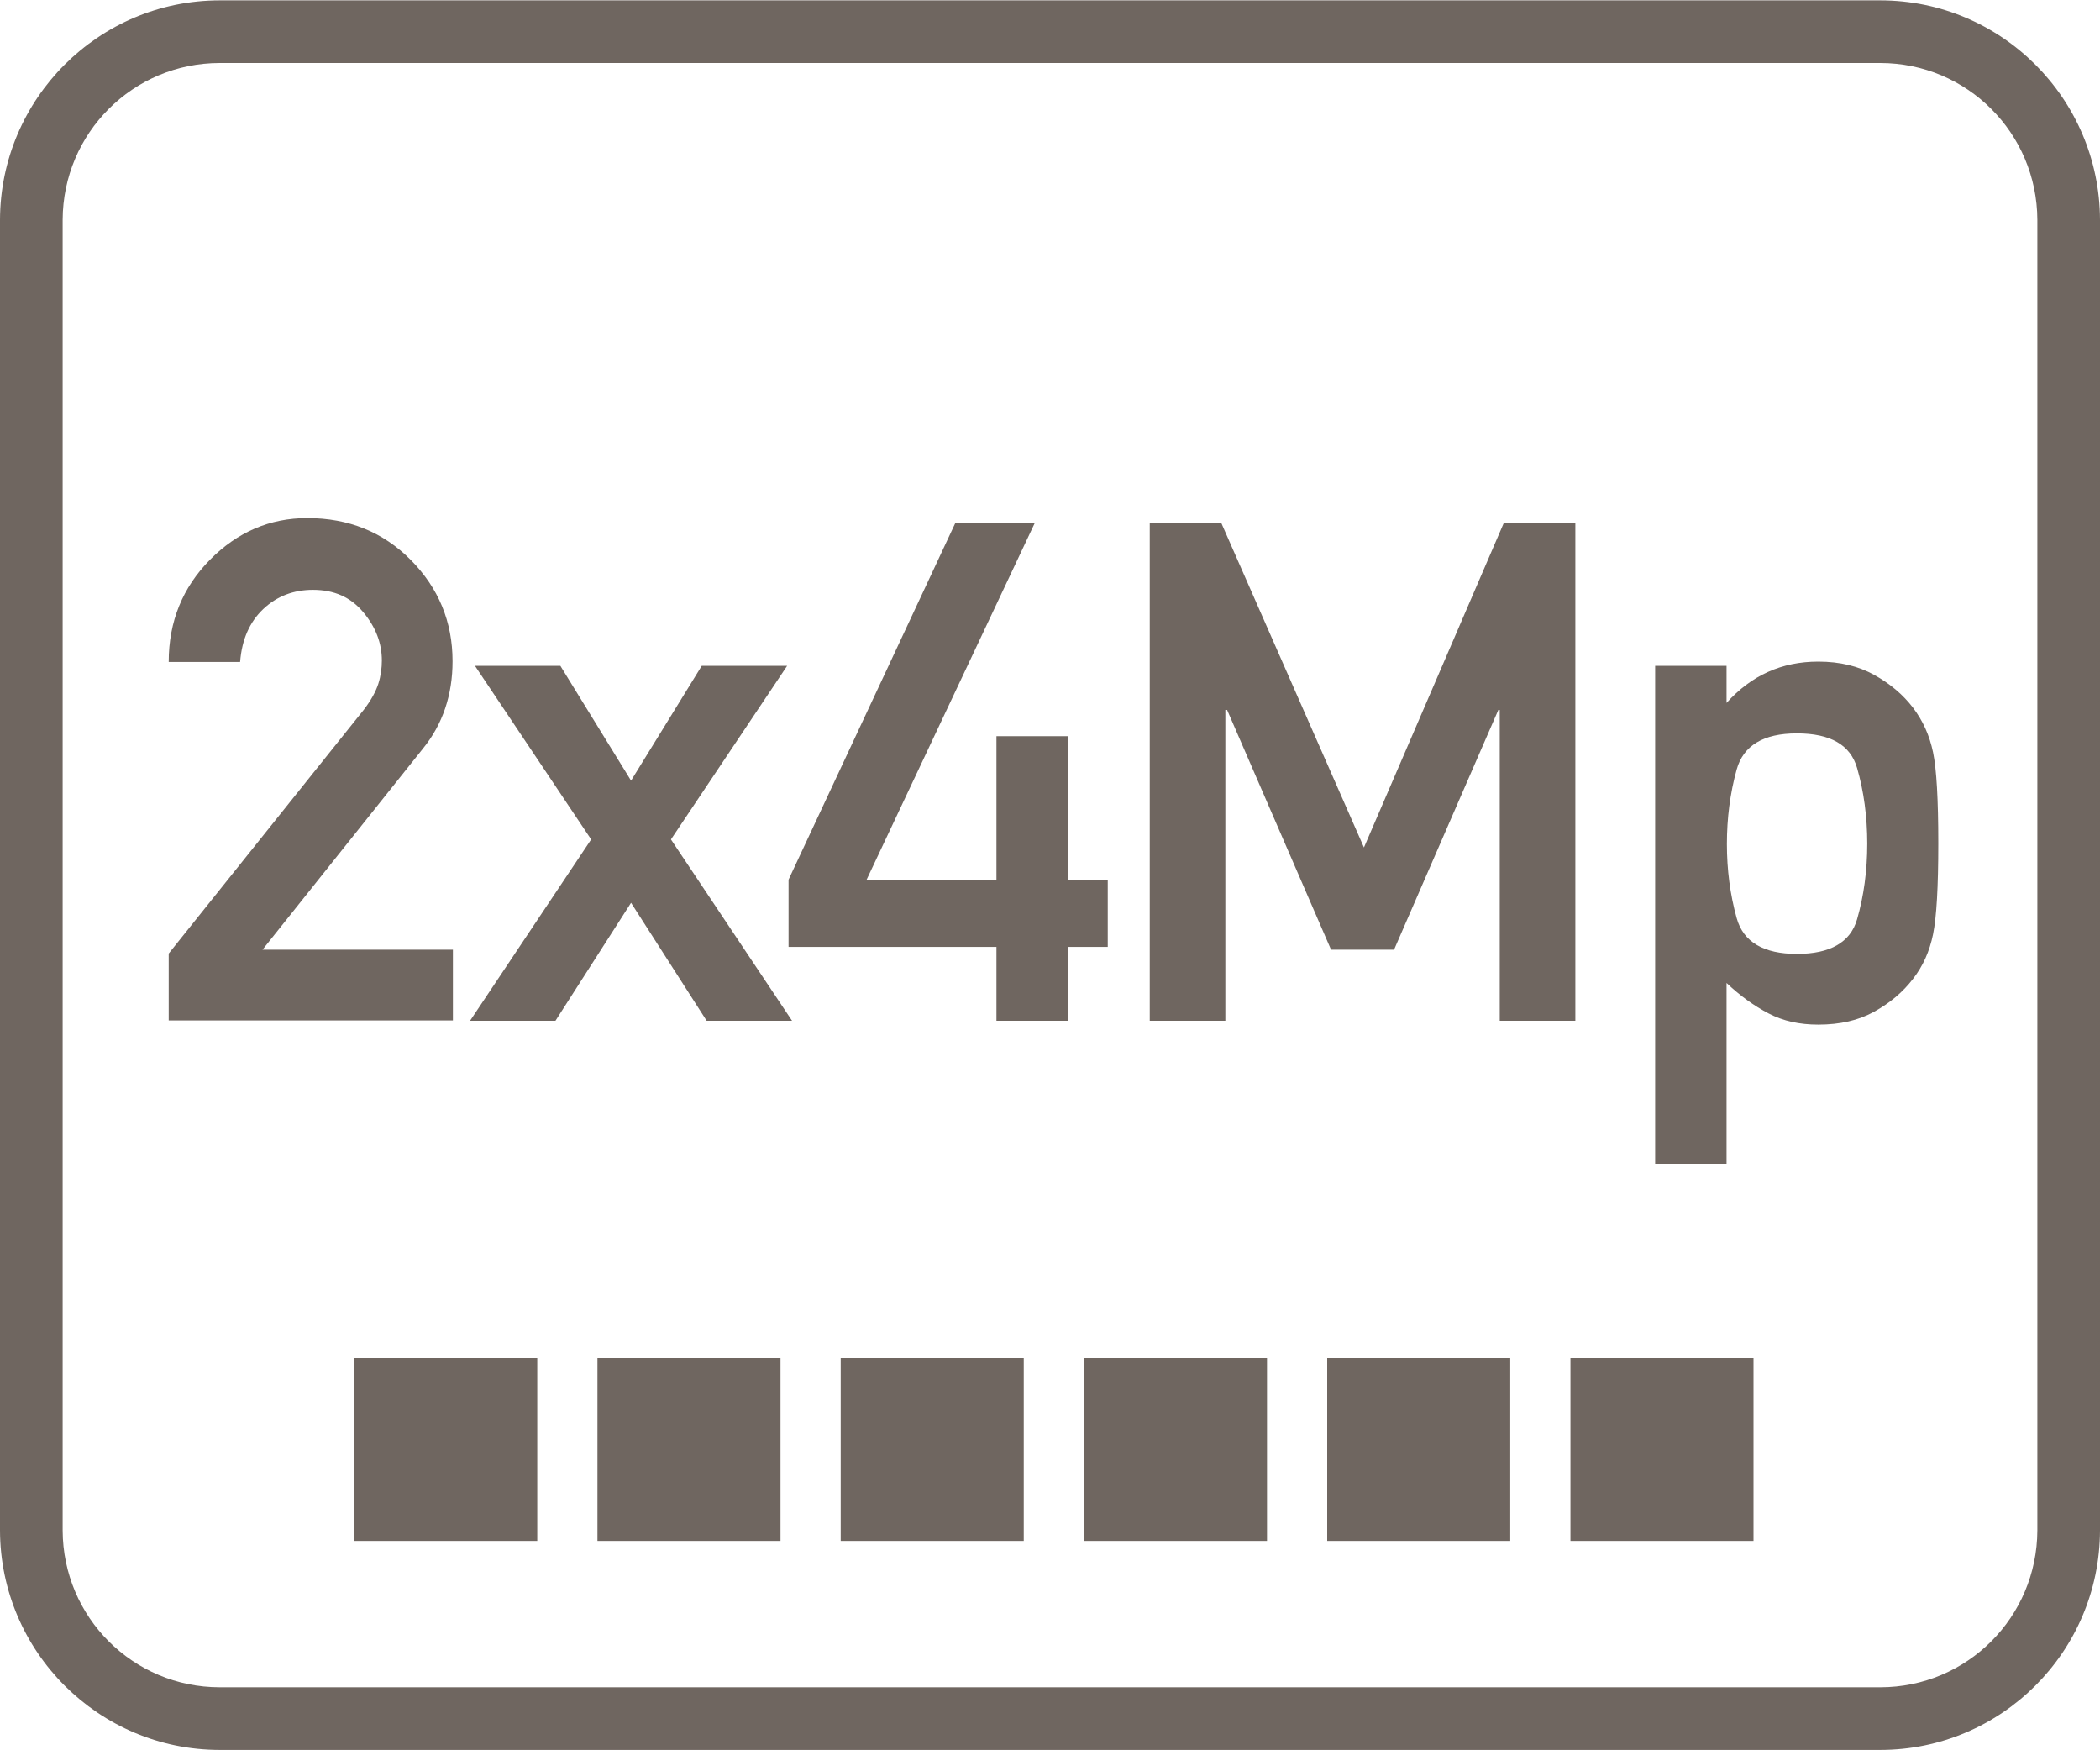
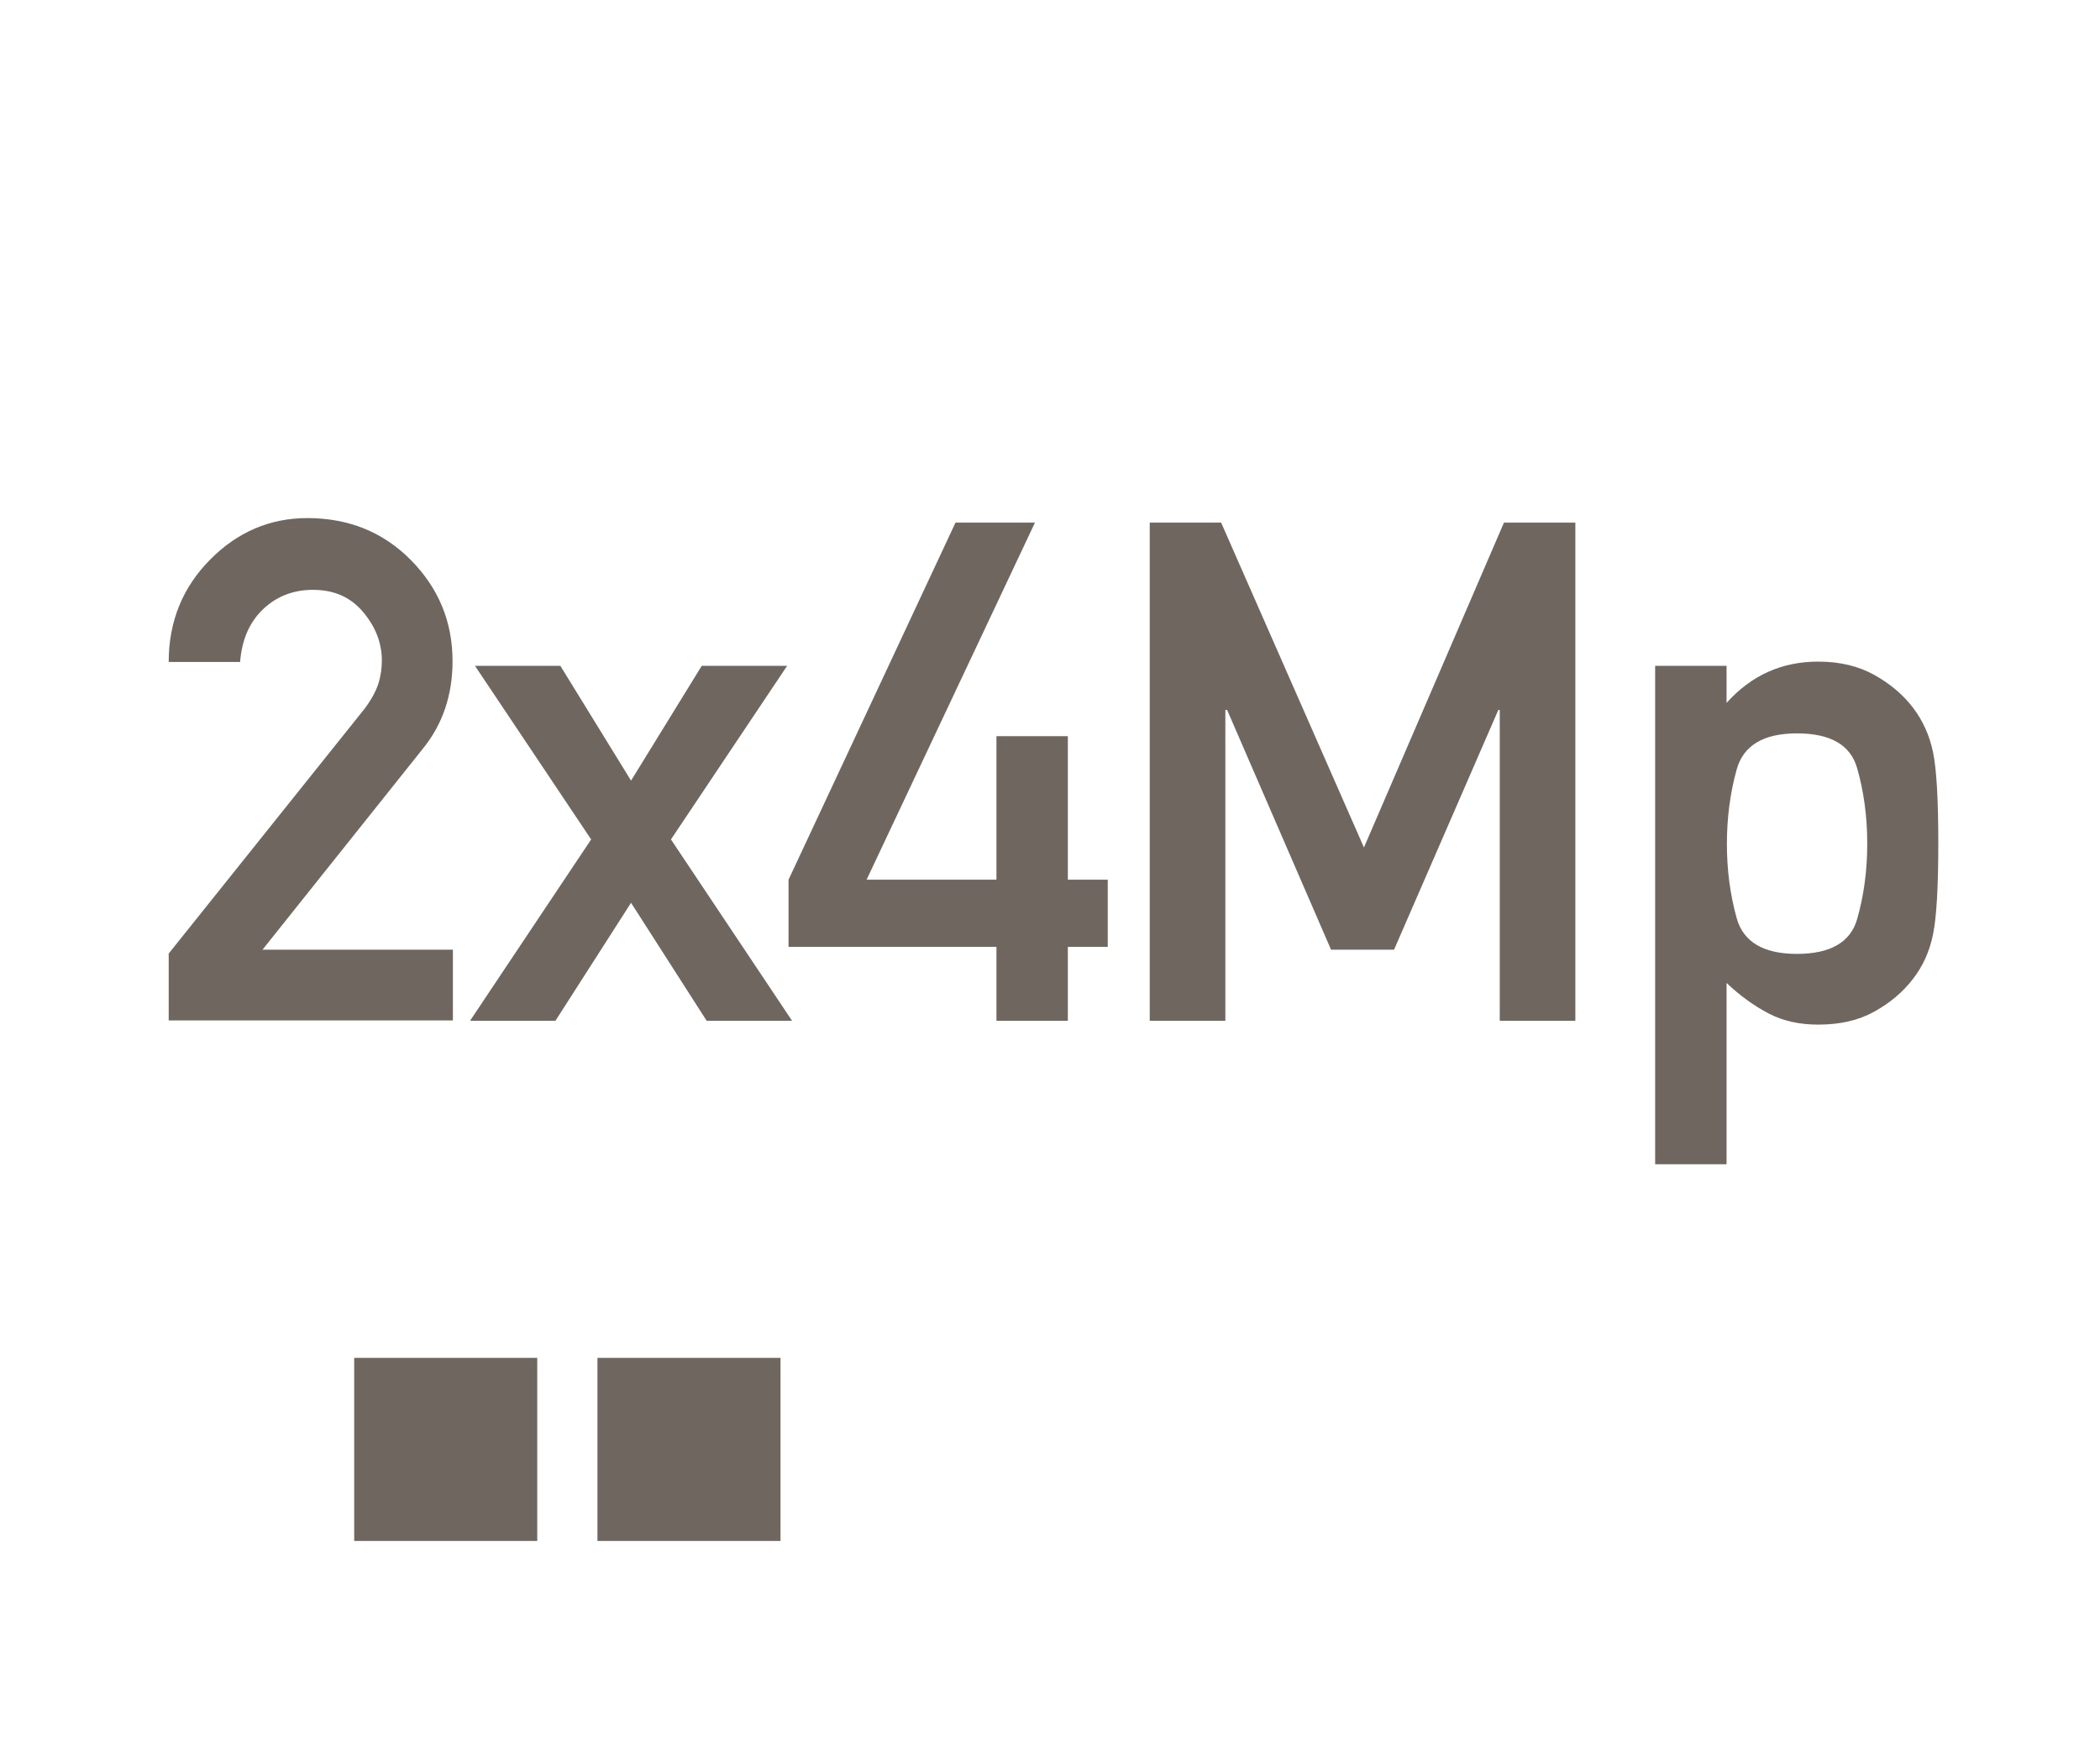
<svg xmlns="http://www.w3.org/2000/svg" version="1.1" id="Layer_1" x="0px" y="0px" viewBox="0 0 60 50" style="enable-background:new 0 0 60 50;" xml:space="preserve">
  <style type="text/css">
	.st0{fill:#6F6660;}
	.st1{fill-rule:evenodd;clip-rule:evenodd;fill:#6F6660;}
	.st2{fill:#FFFFFF;}
	.st3{fill:#6F6660;stroke:#6F6660;stroke-width:0.25;stroke-miterlimit:10;}
	.st4{enable-background:new    ;}
	.st5{fill:none;}
	.st6{fill:none;stroke:#6F6660;stroke-width:1.5;stroke-linecap:round;stroke-linejoin:round;stroke-miterlimit:10;}
	.st7{fill:none;stroke:#6F6660;stroke-miterlimit:10;}
	.st8{fill:#6F6660;stroke:#6F6660;stroke-width:0.5;stroke-miterlimit:10;}
	.st9{fill:#6F6660;stroke:#6F6660;stroke-linecap:round;stroke-miterlimit:10;}
	.st10{fill:#6F6660;stroke:#6F6660;stroke-width:0.75;stroke-linecap:round;stroke-miterlimit:10;}
	.st11{fill:#F2A803;stroke:#6F6660;stroke-width:0.75;stroke-linecap:round;stroke-miterlimit:10;}
	.st12{fill:none;stroke:#6F6660;stroke-width:0.5;stroke-miterlimit:10;}
	.st13{fill:none;stroke:#6F6660;stroke-width:0.951;stroke-linecap:round;stroke-linejoin:round;stroke-miterlimit:10;}
	.st14{fill:none;stroke:#6F6660;stroke-width:0.762;stroke-linecap:round;stroke-linejoin:round;stroke-miterlimit:10;}
	.st15{fill:none;stroke:#6F6660;stroke-linecap:round;stroke-linejoin:round;stroke-miterlimit:10;}
	.st16{fill:none;stroke:#6F6660;stroke-width:0.75;stroke-linecap:round;stroke-linejoin:round;stroke-miterlimit:10;}
	.st17{fill:none;stroke:#6F6660;stroke-width:0.432;stroke-linecap:round;stroke-linejoin:round;stroke-miterlimit:10;}
</style>
  <g>
-     <path class="st0" d="M53.72,0.01H6.28C2.82,0.01,0.01,2.82,0,6.28v37.44c0.01,3.46,2.82,6.27,6.28,6.27h47.44   c3.46,0,6.27-2.81,6.28-6.27V6.28C59.99,2.82,57.18,0.01,53.72,0.01z M58.21,43.72c-0.01,2.48-2.01,4.48-4.49,4.48H6.28   c-2.48,0-4.48-2-4.49-4.48V6.28C1.8,3.8,3.8,1.8,6.28,1.8h47.44c2.48,0,4.48,2,4.49,4.48V43.72z" />
    <rect x="10.12" y="38.79" class="st0" width="5.23" height="5.23" />
    <rect x="17.07" y="38.79" class="st0" width="5.23" height="5.23" />
-     <rect x="24.02" y="38.79" class="st0" width="5.23" height="5.23" />
-     <rect x="30.97" y="38.79" class="st0" width="5.23" height="5.23" />
-     <rect x="37.92" y="38.79" class="st0" width="5.23" height="5.23" />
-     <rect x="44.87" y="38.79" class="st0" width="5.23" height="5.23" />
    <path class="st0" d="M12.93,27.13H7.5l4.58-5.74c0.57-0.7,0.85-1.54,0.85-2.5c0-1.13-0.4-2.09-1.19-2.89   c-0.79-0.8-1.78-1.2-2.96-1.2c-1.07,0-2,0.4-2.78,1.19c-0.78,0.79-1.18,1.76-1.18,2.92h2.04c0.05-0.64,0.27-1.14,0.66-1.51   s0.87-0.55,1.42-0.55c0.61,0,1.08,0.21,1.44,0.64s0.53,0.89,0.53,1.38c0,0.21-0.03,0.44-0.1,0.66s-0.21,0.48-0.42,0.75l-5.57,6.96   v1.91h8.12V27.13z" />
    <polygon class="st0" points="22.49,19.02 20.05,19.02 18.03,22.3 16.01,19.02 13.57,19.02 16.89,23.98 13.43,29.16 15.87,29.16    18.03,25.79 20.19,29.16 22.63,29.16 19.17,23.98  " />
    <polygon class="st0" points="31.65,25.13 30.51,25.13 30.51,21.03 28.47,21.03 28.47,25.13 24.76,25.13 29.57,14.93 27.3,14.93    22.53,25.13 22.53,27.05 28.47,27.05 28.47,29.16 30.51,29.16 30.51,27.05 31.65,27.05  " />
    <polygon class="st0" points="35.01,20.28 35.06,20.28 38.03,27.13 39.83,27.13 42.81,20.28 42.85,20.28 42.85,29.16 45.01,29.16    45.01,14.93 42.97,14.93 38.97,24.21 34.89,14.93 32.85,14.93 32.85,29.16 35.01,29.16  " />
    <path class="st0" d="M54.66,20.22c-0.29-0.38-0.66-0.69-1.11-0.94s-0.98-0.38-1.6-0.38c-1.04,0-1.91,0.39-2.62,1.18v-1.06h-2.04   v14.24h2.04v-5.18c0.38,0.36,0.78,0.65,1.2,0.87s0.89,0.32,1.42,0.32c0.62,0,1.15-0.12,1.6-0.37s0.82-0.56,1.11-0.94   c0.28-0.36,0.47-0.78,0.57-1.27s0.15-1.35,0.15-2.6c0-1.25-0.05-2.12-0.15-2.6S54.94,20.59,54.66,20.22z M53.06,26.26   c-0.19,0.66-0.77,0.99-1.72,0.99s-1.53-0.34-1.72-1.02s-0.28-1.39-0.28-2.12s0.09-1.45,0.28-2.13s0.76-1.03,1.72-1.03   s1.53,0.33,1.72,0.99s0.29,1.38,0.29,2.16S53.25,25.6,53.06,26.26z" />
  </g>
</svg>